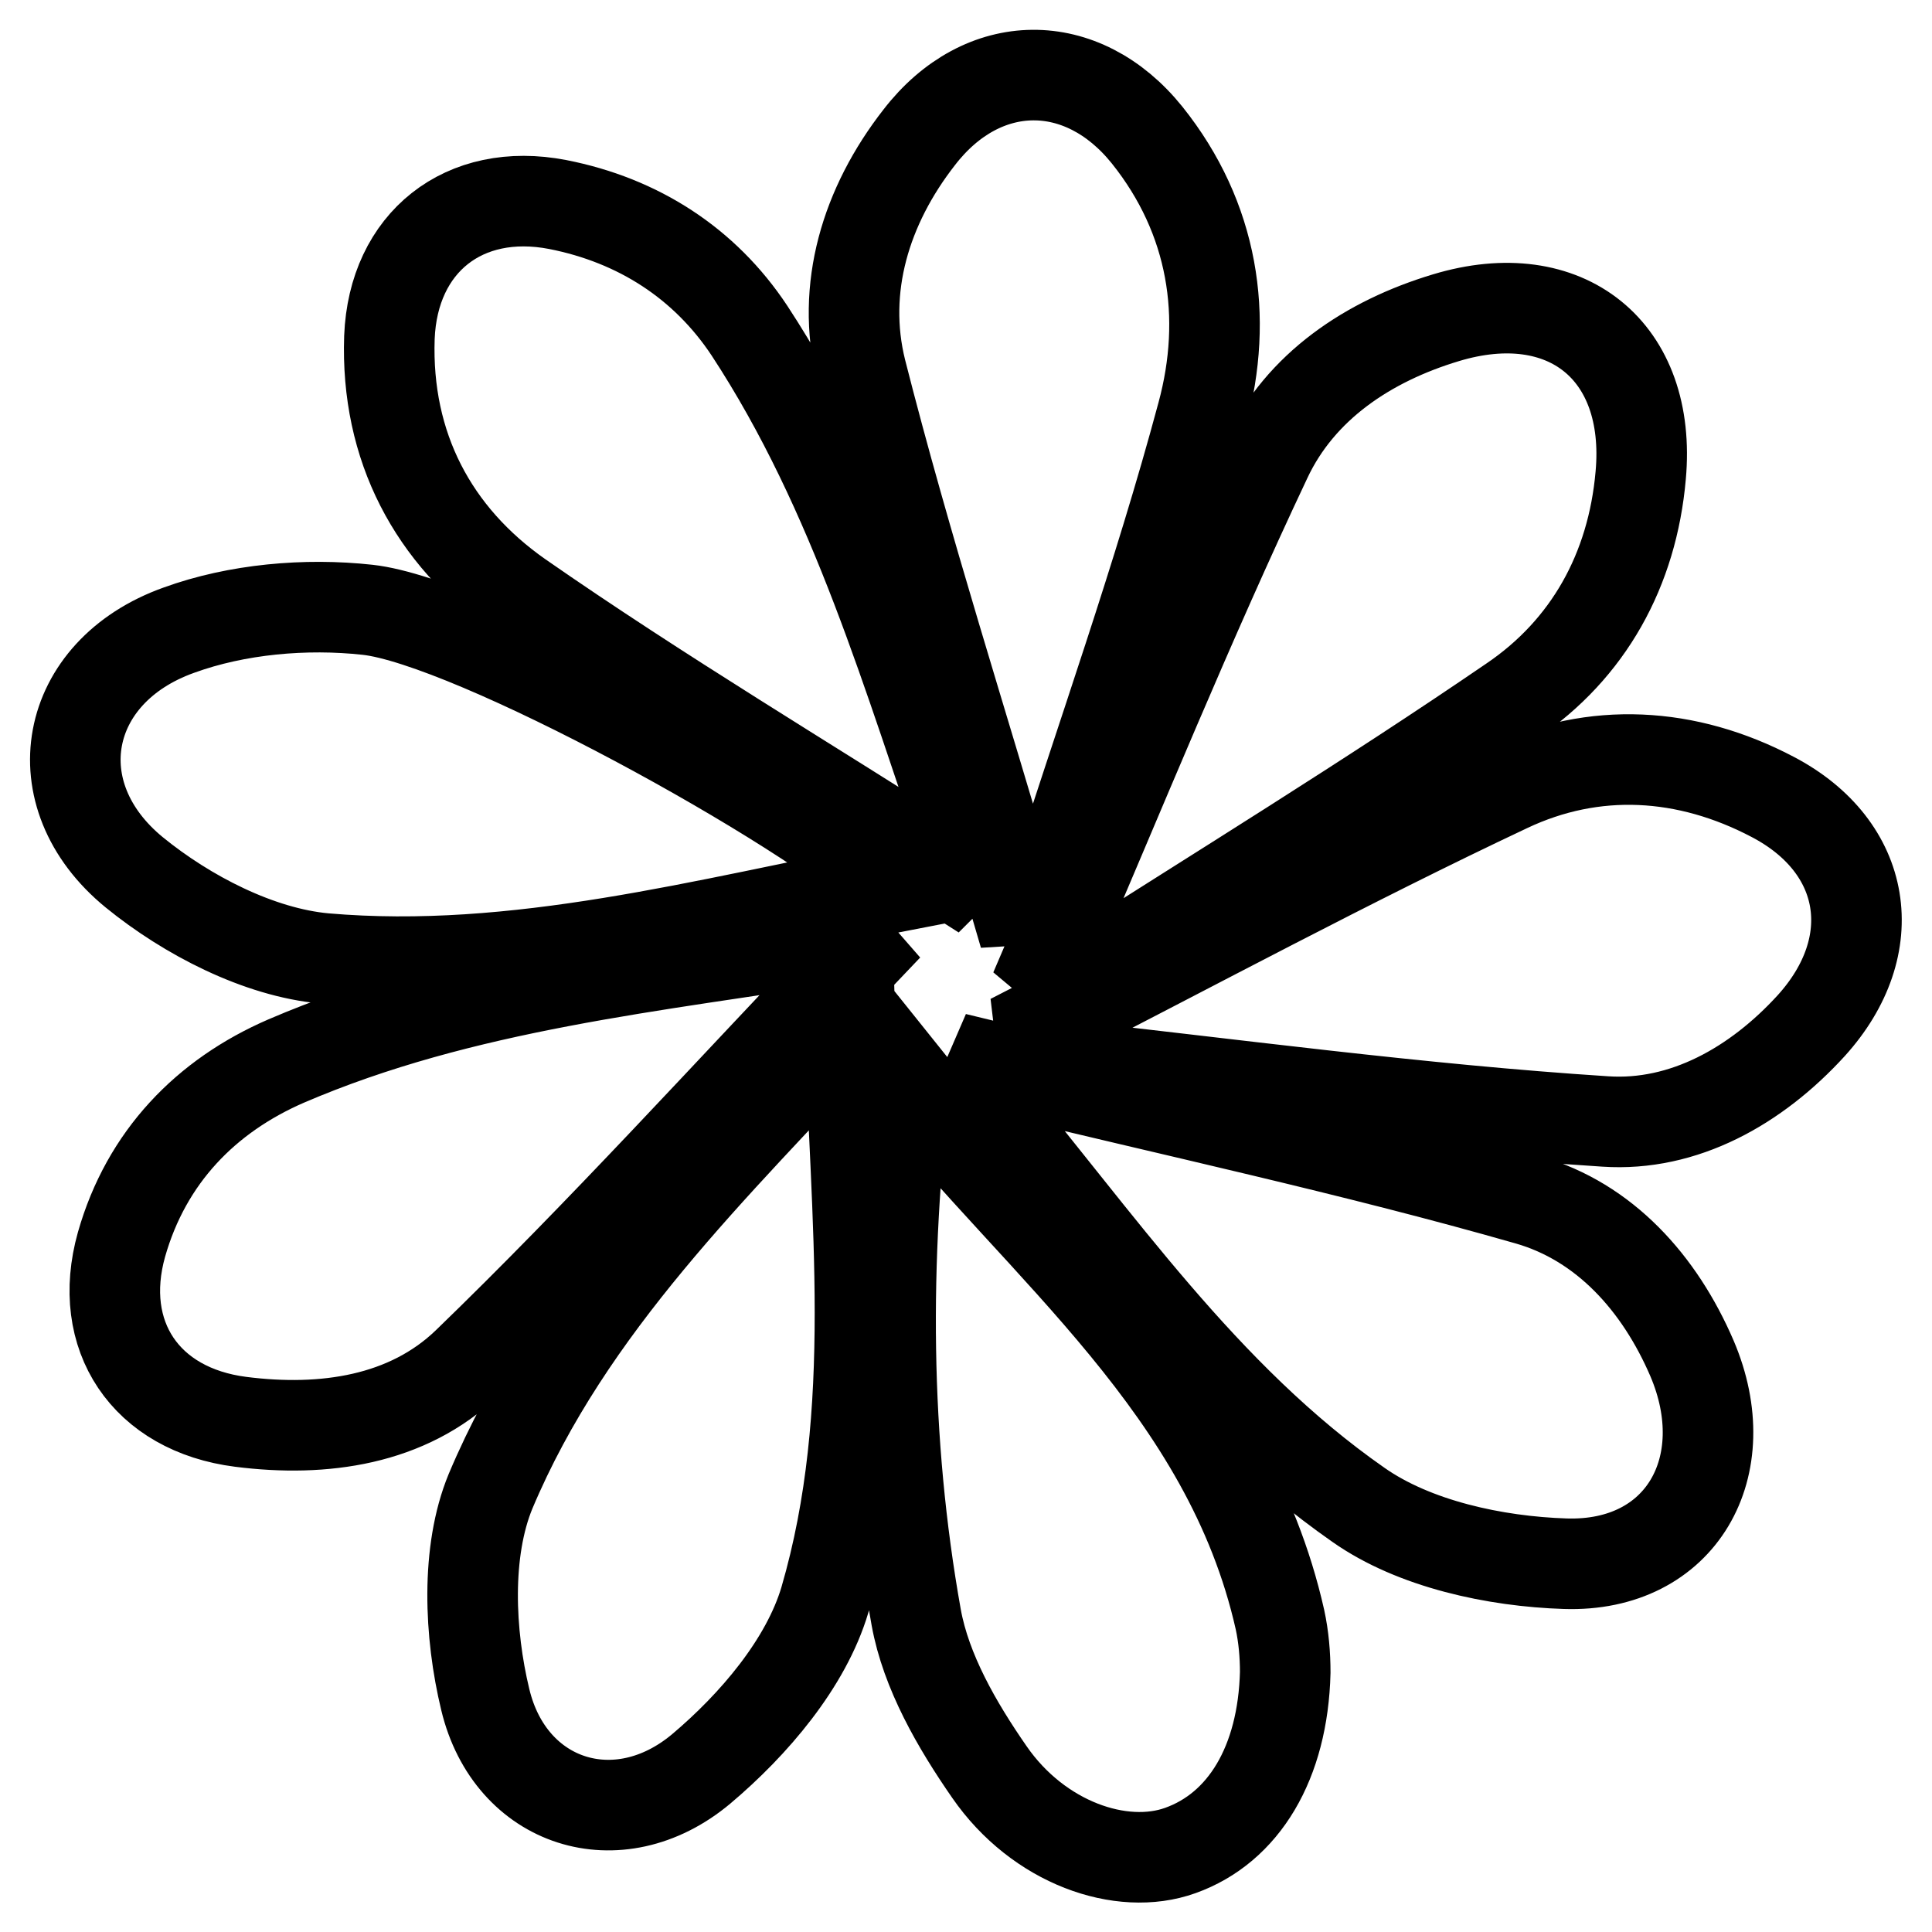
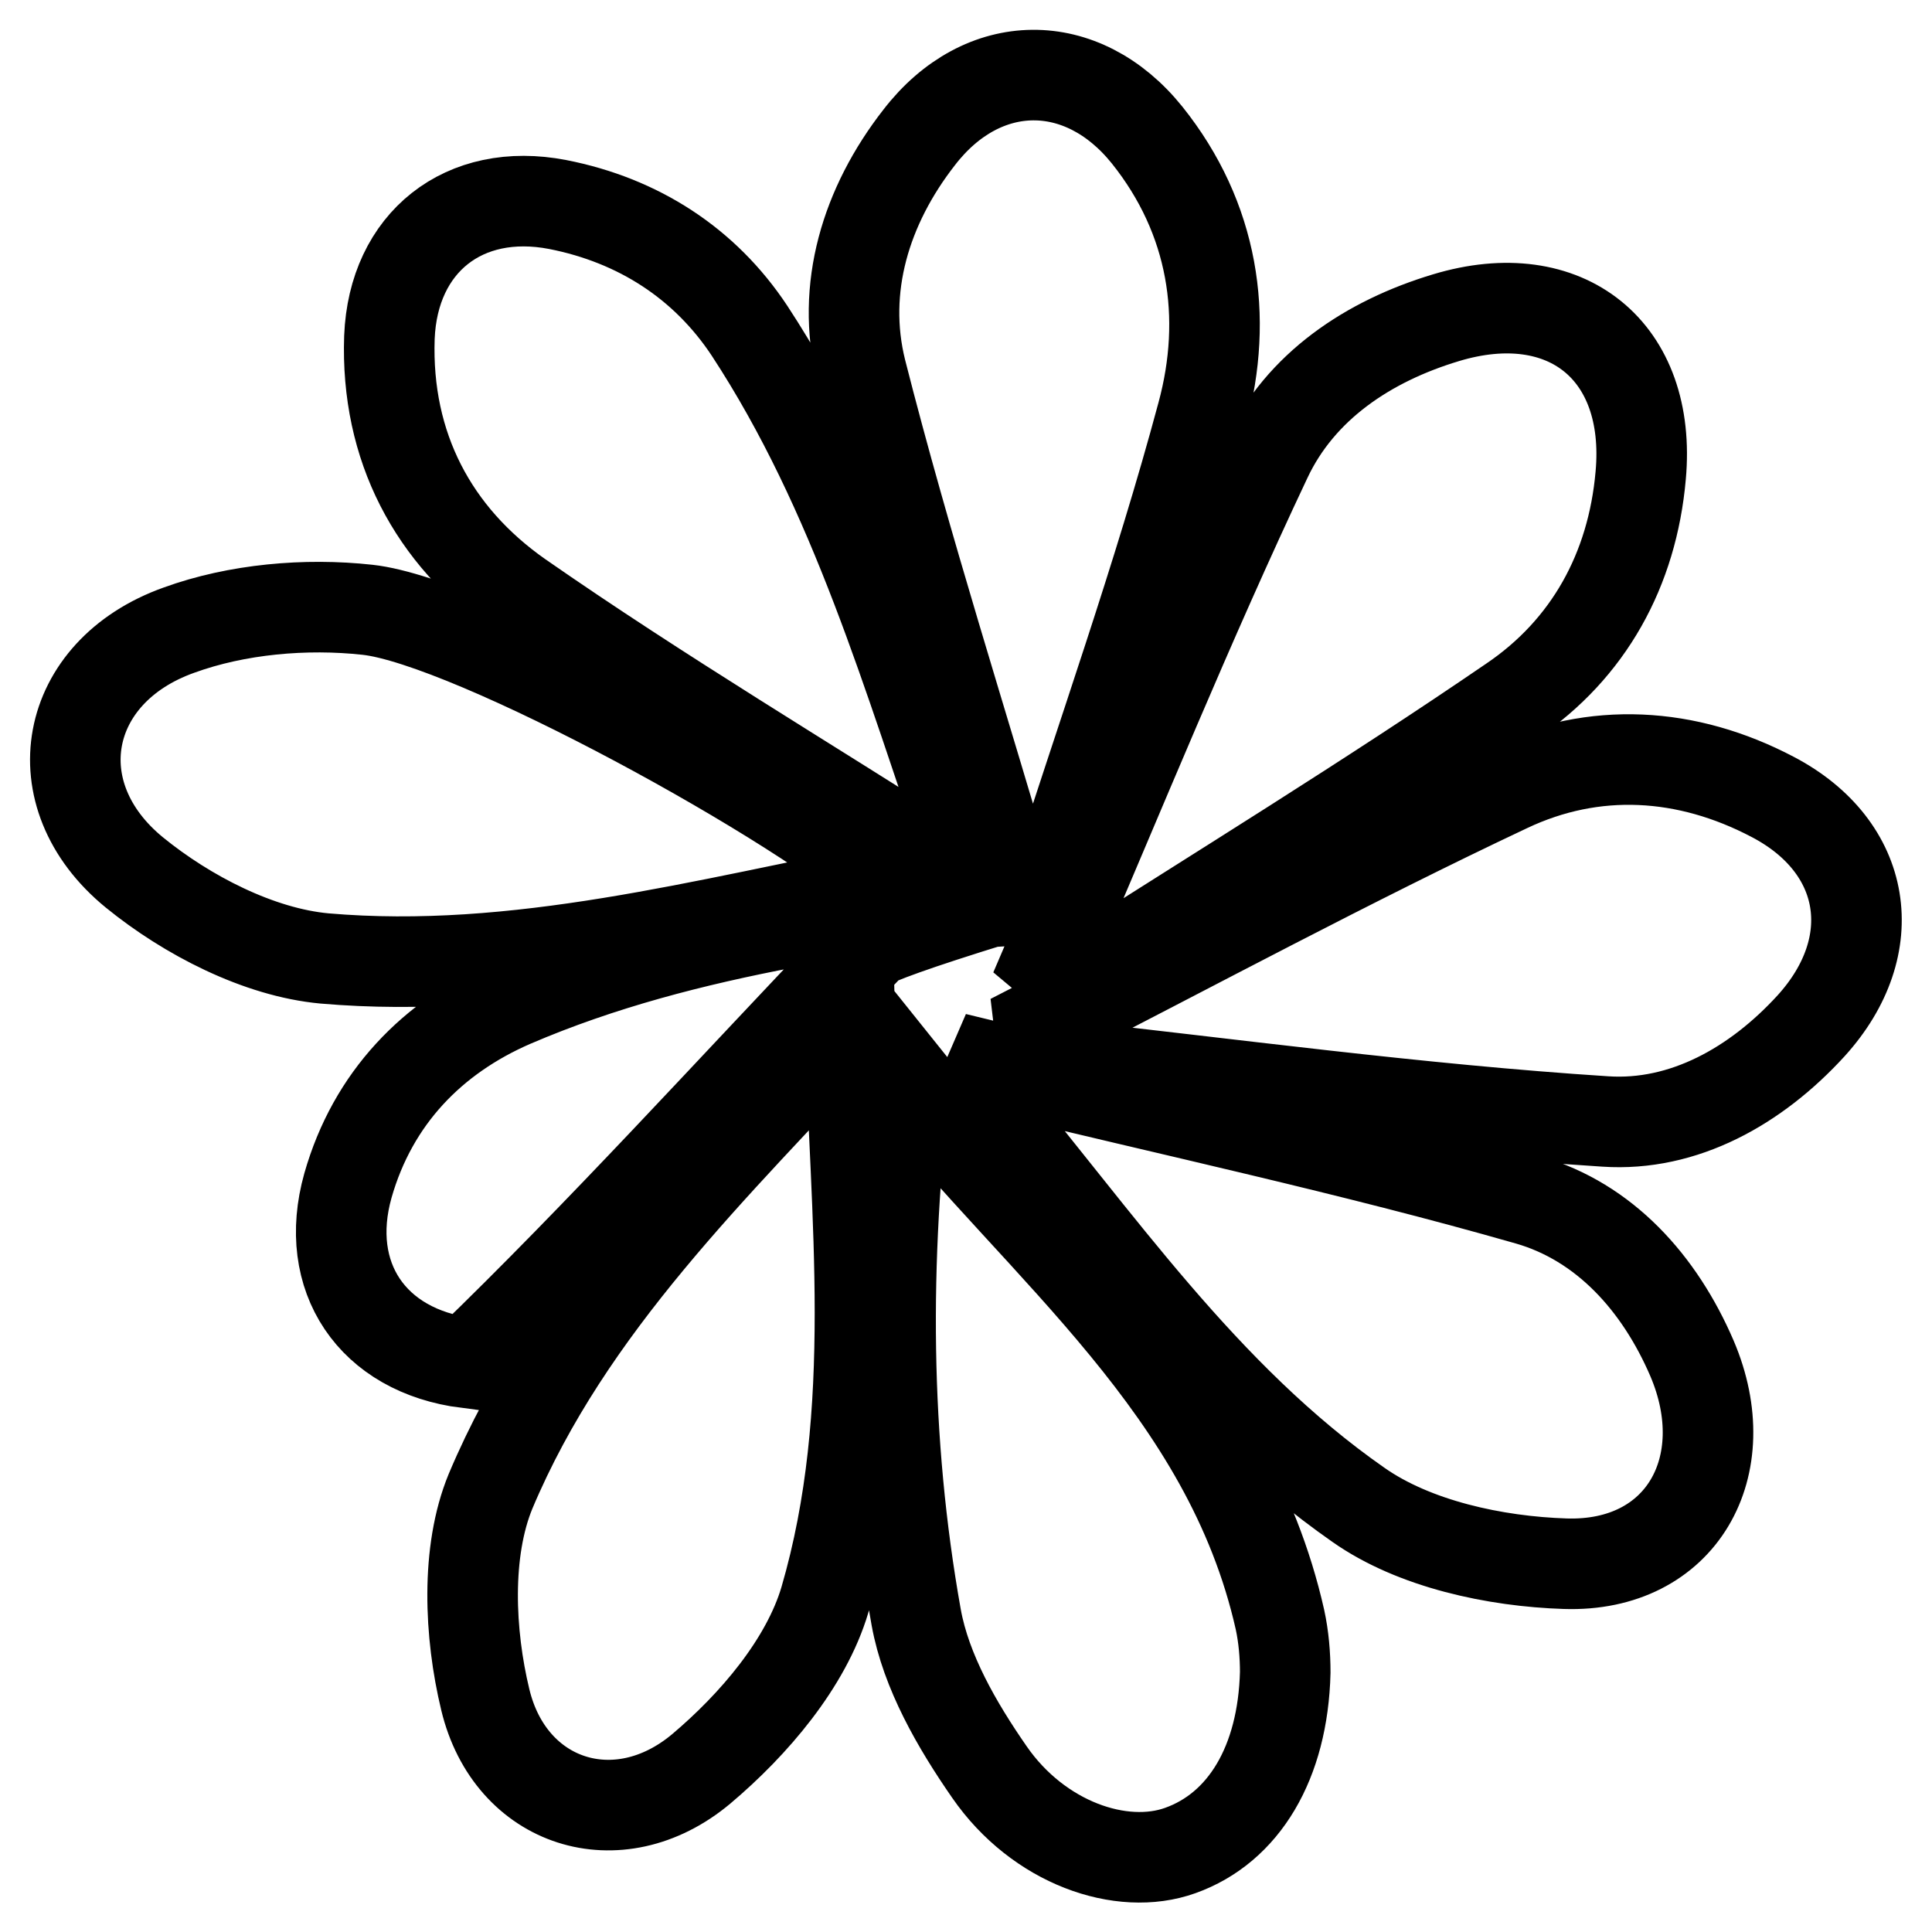
<svg xmlns="http://www.w3.org/2000/svg" version="1.1" x="0px" y="0px" viewBox="0 0 256 256" enable-background="new 0 0 256 256" xml:space="preserve">
  <g>
-     <path stroke-width="12" fill-opacity="0" stroke="#000000" d="M120,142.8c18.3,22.9,42.7,41.2,49.6,71.8c0.5,2.3,0.7,4.7,0.7,7c-0.3,12-5.5,20.6-13.9,23.6 c-7.8,2.8-18.8-1-25.3-10.4c-4.3-6.2-8.4-13.3-9.7-20.5C117.2,190.8,117.1,167,120,142.8z M131.5,141.4c23.7,5.8,47.6,10.9,71,17.6 c10.1,2.9,17.4,11,21.7,21c6.1,14.3-1.4,27.7-16.8,27.2c-9.3-0.3-20-2.6-27.4-7.8c-20.5-14.3-34.5-35.1-50.3-54 C130.3,144.1,130.9,142.8,131.5,141.4z M138.9,127.1c9.5-22.1,18.6-44.5,28.9-66.3c4.5-9.6,13.5-15.6,23.8-18.7 c15.9-4.8,27.3,4.4,25.8,20.9c-1.1,12.5-6.9,23-17.1,29.9c-19,13-38.6,25-58,37.4C141.2,129.1,140.1,128.1,138.9,127.1z  M112.6,135.2c0.7,25.9,4,51.8-3.3,76.8c-2.5,8.4-9.4,16.5-16.4,22.4c-11,9.2-25.3,4.6-28.6-9.2c-2.1-8.7-2.6-19.6,0.7-27.6 C75.4,172.9,94.7,154.6,112.6,135.2z M118.7,117.5c-25.5,4.9-50.2,11.7-75.7,9.5c-8.7-0.8-18.2-5.7-25.2-11.4 C5.2,105.3,8.3,89,23.7,83.5c7.7-2.8,16.8-3.6,25-2.7C62.5,82.3,106.5,106.4,118.7,117.5z M137.7,135.8 c20.7-10.6,41.1-21.6,62.1-31.5c11.4-5.4,23.7-4.7,35.1,1.3c12.6,6.6,14.7,19.7,5.1,30.3c-7.3,8-16.9,13.4-27.3,12.7 c-24.8-1.6-49.6-5-74.3-7.7C138.1,139.2,137.9,137.5,137.7,135.8z M134.4,119.3c-6.8-23.4-14.3-46.6-20.3-70.2 c-2.7-10.9,0.6-21.8,7.7-30.9c8.4-10.9,21.6-11,30.2-0.3c8.8,11,10.8,24.1,7.3,37c-5.8,21.6-13.4,42.8-20.2,64.2 C137.6,119.1,136,119.2,134.4,119.3z M113.8,126.7c-17.2,18-34,36.6-51.9,53.9c-7.9,7.6-19,9.2-30,7.8 c-12.6-1.6-19.2-11.4-15.8-23.5c3.3-11.6,11.2-19.7,21.8-24.3c23.5-10.1,48.9-12.5,73.8-16.5C112.4,125,113.1,125.9,113.8,126.7z  M126.2,115.9C107,103.6,87.5,92,68.8,79c-11.4-8-17.7-19.8-17.2-34.3c0.5-12.6,9.9-20,22.3-17.6c10.7,2.1,19.5,7.8,25.4,16.7 c14.1,21.5,21,46,29.3,69.9C127.8,114.4,127,115.1,126.2,115.9z" />
+     <path stroke-width="12" fill-opacity="0" stroke="#000000" d="M120,142.8c18.3,22.9,42.7,41.2,49.6,71.8c0.5,2.3,0.7,4.7,0.7,7c-0.3,12-5.5,20.6-13.9,23.6 c-7.8,2.8-18.8-1-25.3-10.4c-4.3-6.2-8.4-13.3-9.7-20.5C117.2,190.8,117.1,167,120,142.8z M131.5,141.4c23.7,5.8,47.6,10.9,71,17.6 c10.1,2.9,17.4,11,21.7,21c6.1,14.3-1.4,27.7-16.8,27.2c-9.3-0.3-20-2.6-27.4-7.8c-20.5-14.3-34.5-35.1-50.3-54 C130.3,144.1,130.9,142.8,131.5,141.4z M138.9,127.1c9.5-22.1,18.6-44.5,28.9-66.3c4.5-9.6,13.5-15.6,23.8-18.7 c15.9-4.8,27.3,4.4,25.8,20.9c-1.1,12.5-6.9,23-17.1,29.9c-19,13-38.6,25-58,37.4C141.2,129.1,140.1,128.1,138.9,127.1z  M112.6,135.2c0.7,25.9,4,51.8-3.3,76.8c-2.5,8.4-9.4,16.5-16.4,22.4c-11,9.2-25.3,4.6-28.6-9.2c-2.1-8.7-2.6-19.6,0.7-27.6 C75.4,172.9,94.7,154.6,112.6,135.2z M118.7,117.5c-25.5,4.9-50.2,11.7-75.7,9.5c-8.7-0.8-18.2-5.7-25.2-11.4 C5.2,105.3,8.3,89,23.7,83.5c7.7-2.8,16.8-3.6,25-2.7C62.5,82.3,106.5,106.4,118.7,117.5z M137.7,135.8 c20.7-10.6,41.1-21.6,62.1-31.5c11.4-5.4,23.7-4.7,35.1,1.3c12.6,6.6,14.7,19.7,5.1,30.3c-7.3,8-16.9,13.4-27.3,12.7 c-24.8-1.6-49.6-5-74.3-7.7C138.1,139.2,137.9,137.5,137.7,135.8z M134.4,119.3c-6.8-23.4-14.3-46.6-20.3-70.2 c-2.7-10.9,0.6-21.8,7.7-30.9c8.4-10.9,21.6-11,30.2-0.3c8.8,11,10.8,24.1,7.3,37c-5.8,21.6-13.4,42.8-20.2,64.2 C137.6,119.1,136,119.2,134.4,119.3z M113.8,126.7c-17.2,18-34,36.6-51.9,53.9c-12.6-1.6-19.2-11.4-15.8-23.5c3.3-11.6,11.2-19.7,21.8-24.3c23.5-10.1,48.9-12.5,73.8-16.5C112.4,125,113.1,125.9,113.8,126.7z  M126.2,115.9C107,103.6,87.5,92,68.8,79c-11.4-8-17.7-19.8-17.2-34.3c0.5-12.6,9.9-20,22.3-17.6c10.7,2.1,19.5,7.8,25.4,16.7 c14.1,21.5,21,46,29.3,69.9C127.8,114.4,127,115.1,126.2,115.9z" />
  </g>
</svg>